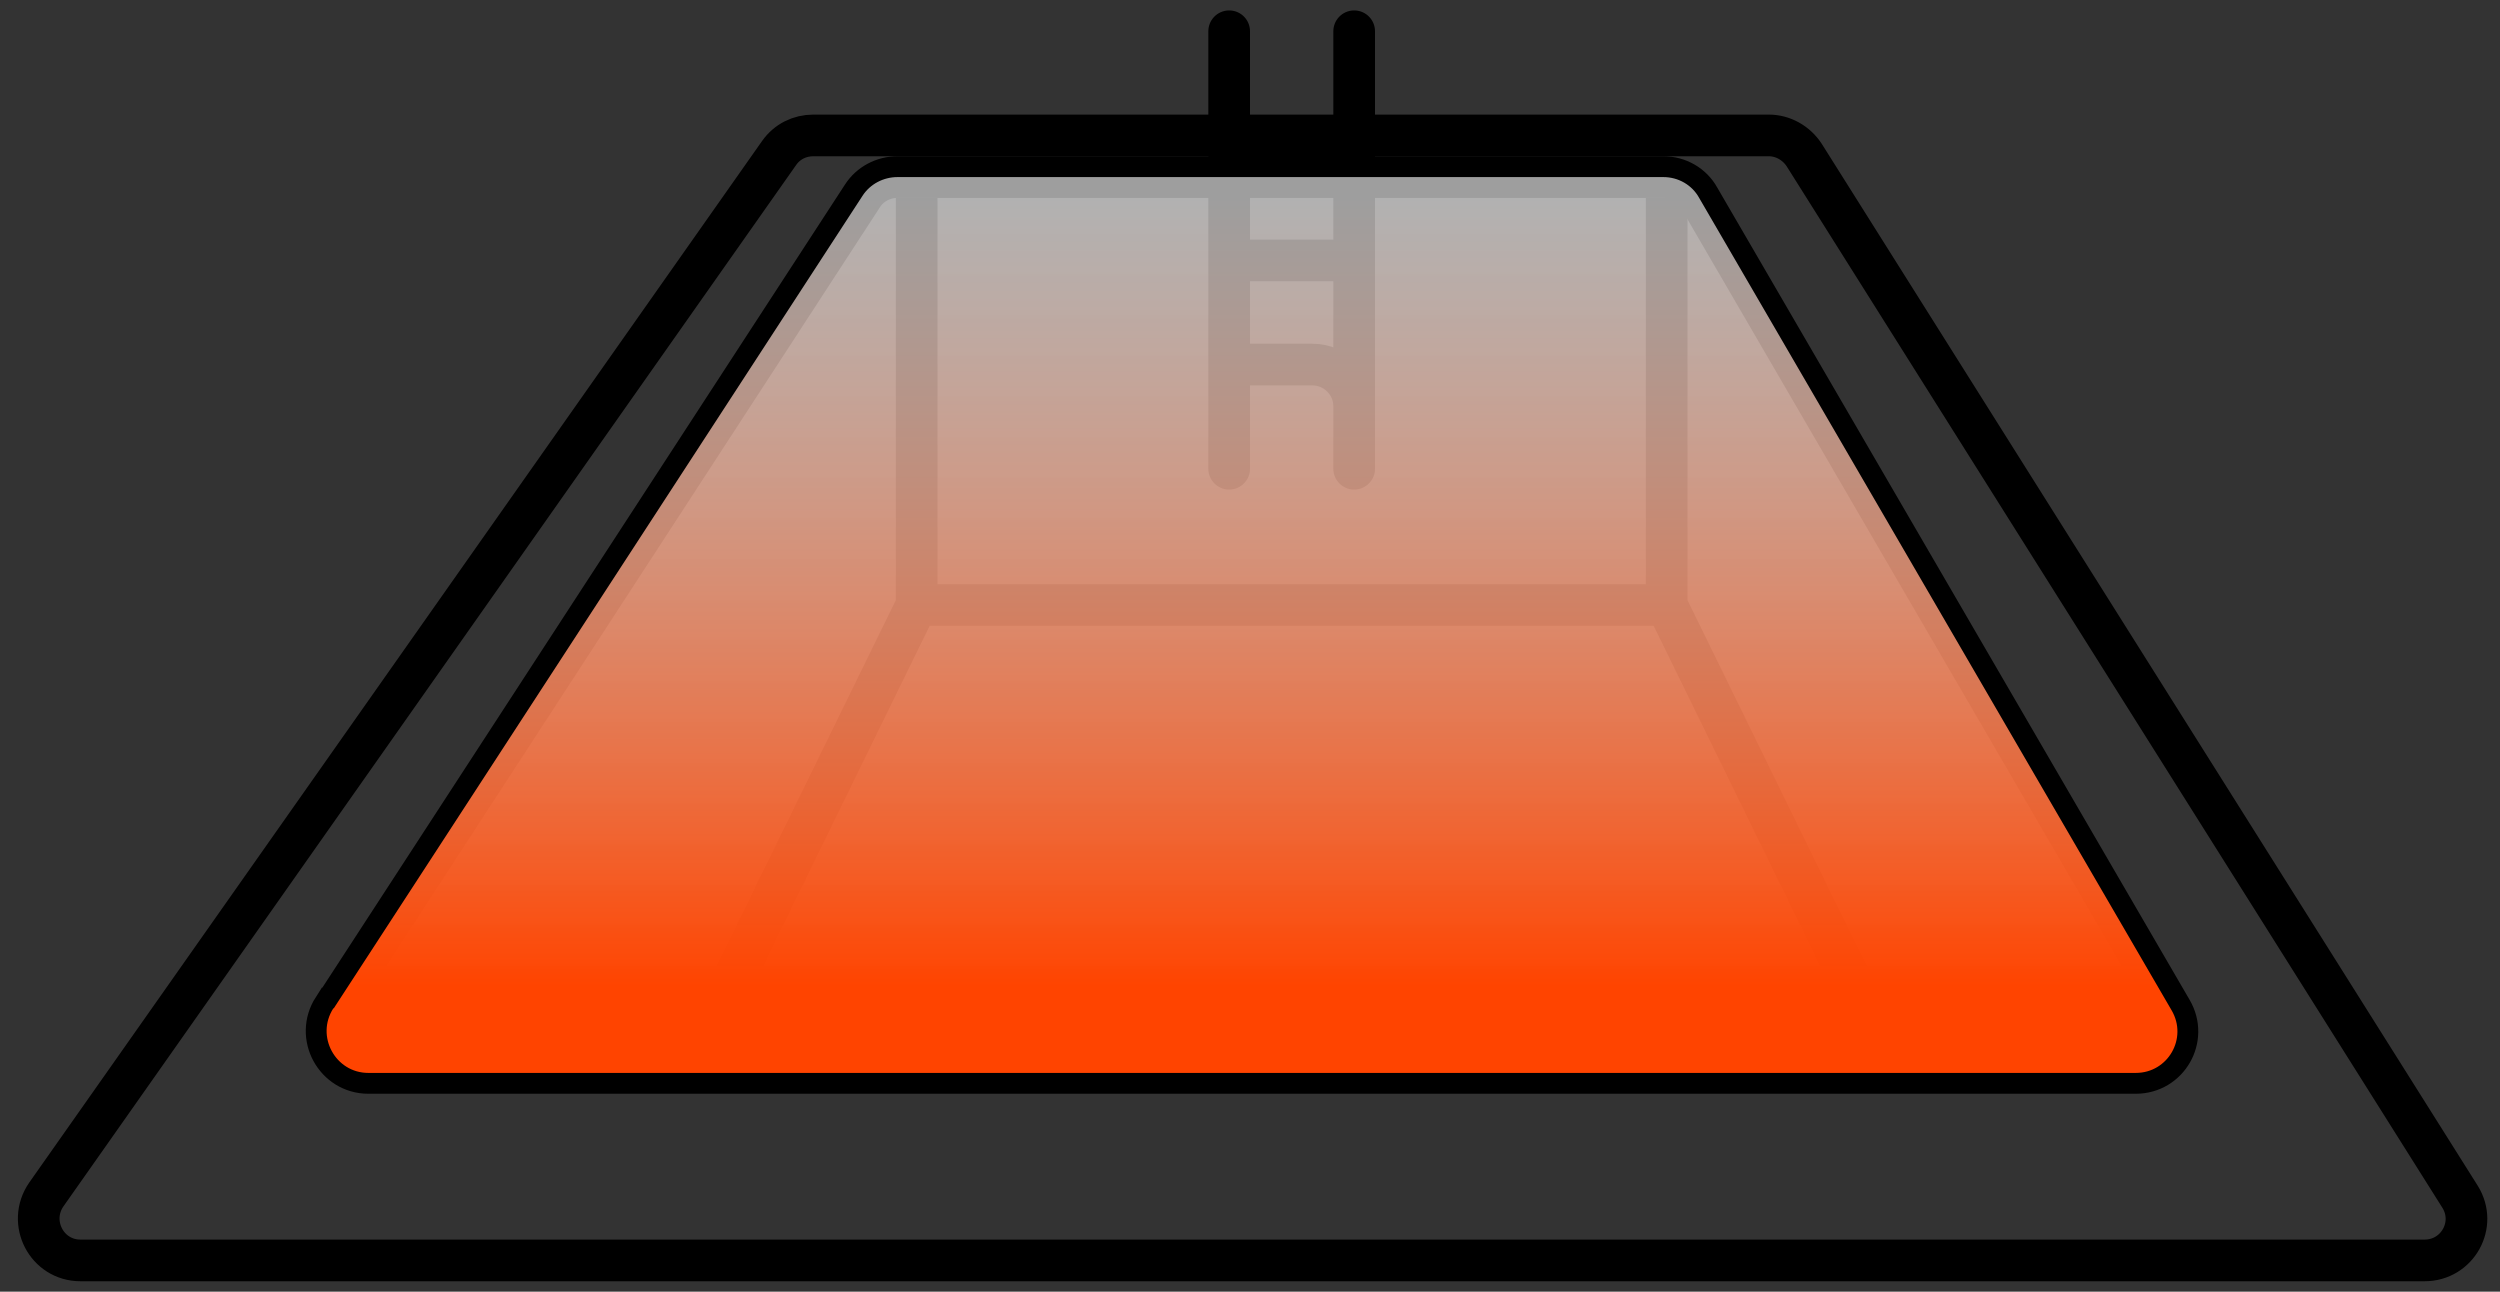
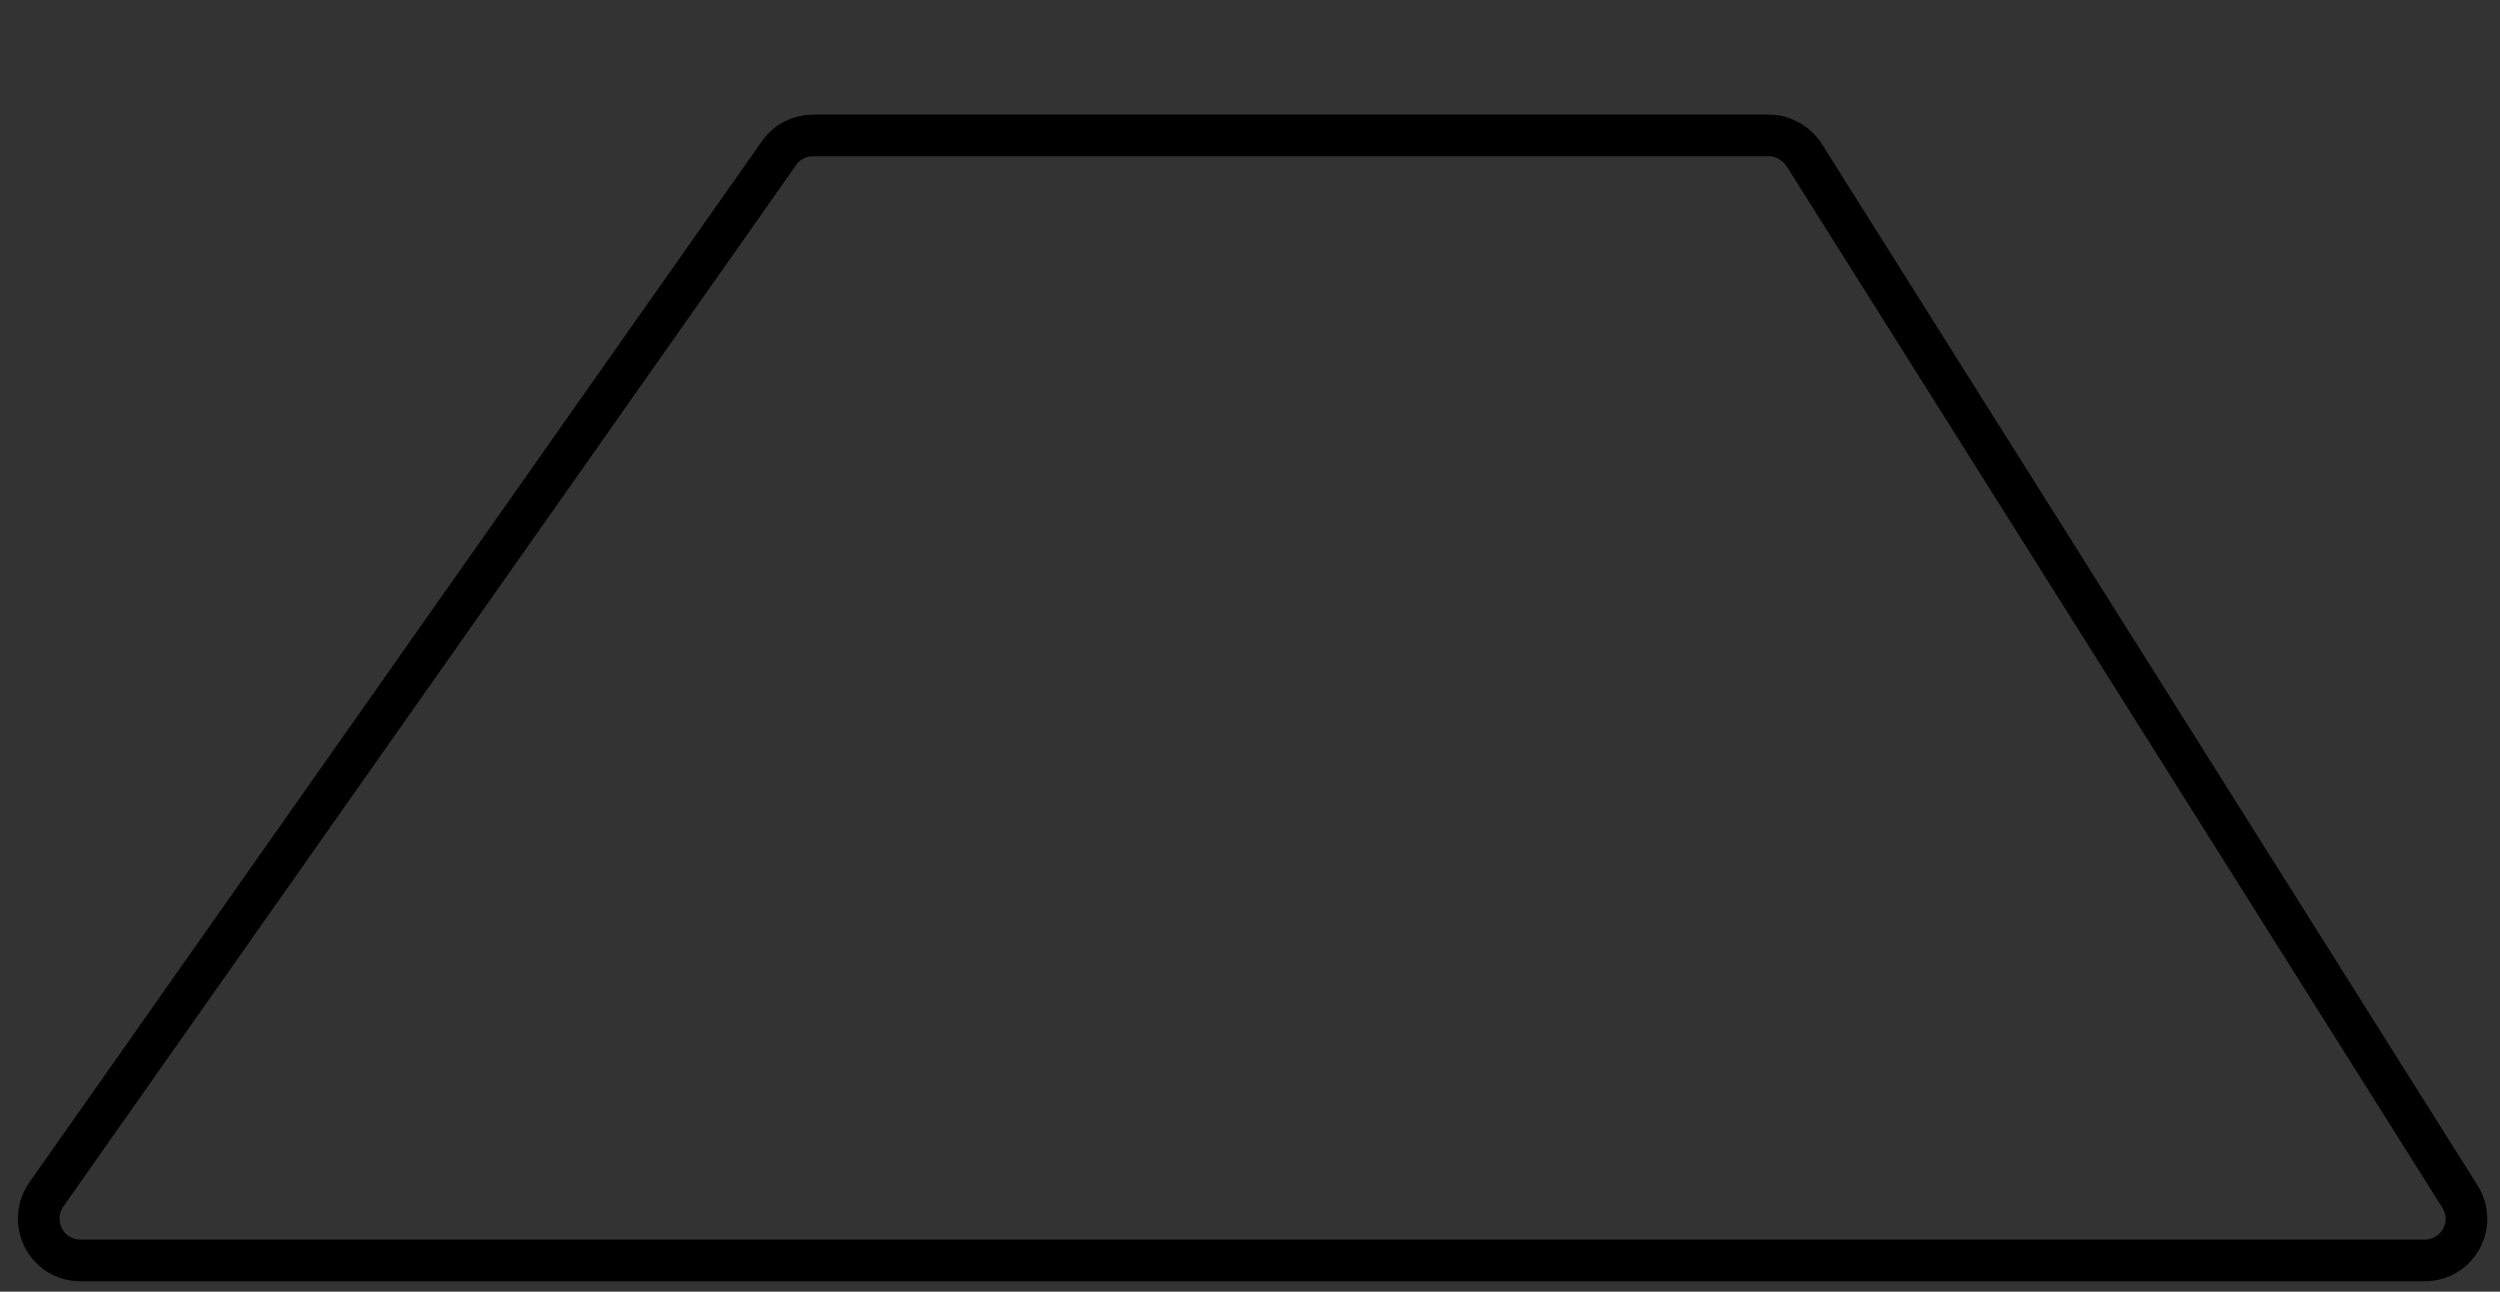
<svg xmlns="http://www.w3.org/2000/svg" id="Layer_1" viewBox="0 0 60 31">
  <rect x="0" y="0" width="60" height="31" fill="#333333" stroke="none" />
  <defs>
    <style>
      .cls-1 {
        fill: url(#linear-gradient);
      }

      .cls-2 {
        stroke-linecap: round;
      }

      .cls-2, .cls-3 {
        fill: none;
        stroke: #000;
      }
    </style>
    <linearGradient id="linear-gradient" x1="30.05" y1="26.53" x2="30.05" y2="4.53" gradientTransform="translate(0 31.28) scale(1 -1)" gradientUnits="userSpaceOnUse">
      <stop offset="0" stop-color="#fff" stop-opacity=".62" />
      <stop offset=".86" stop-color="#f40" />
    </linearGradient>
  </defs>
-   <path class="cls-3" d="M8.01,24.2L20.7,4.7c.18-.28.5-.45.84-.45h18.38c.36,0,.69.19.86.5l11.34,19.5c.39.67-.09,1.5-.86,1.5H8.84c-.79,0-1.27-.88-.84-1.55Z" />
-   <path class="cls-3" d="M22,4.75v9.77M22,14.52h18M22,14.52l-5.5,11.23M40,14.52V4.75M40,14.52l5.5,11.23" />
-   <path class="cls-2" d="M29.5,2.75v1M29.5,11.25v-2M29.5,8.75h2c.55,0,1,.45,1,1v1-2.25M29.5,8.75v-2.5M29.5,8.75v.5M32.5,6.25h-3M32.5,6.25v-2.5M32.5,6.25v2.25M29.5,6.25v-2.5M32.5,3.75h-3M32.5,3.75V.75M29.5,3.75V.75M29.5,3.75v5.5M32.5,8.5v2.75" />
  <path class="cls-2" d="M57.5,30.25H1.93c-.81,0-1.28-.91-.82-1.58L18.7,3.67c.19-.27.49-.42.82-.42h22.93c.34,0,.66.18.85.47l15.74,25c.42.67-.06,1.53-.85,1.53h-.69Z" />
-   <path class="cls-1" d="M8.01,24.2L20.7,4.7c.18-.28.5-.45.84-.45h18.38c.36,0,.69.19.86.5l11.34,19.5c.39.67-.09,1.5-.86,1.5H8.84c-.79,0-1.27-.88-.84-1.55Z" />
</svg>